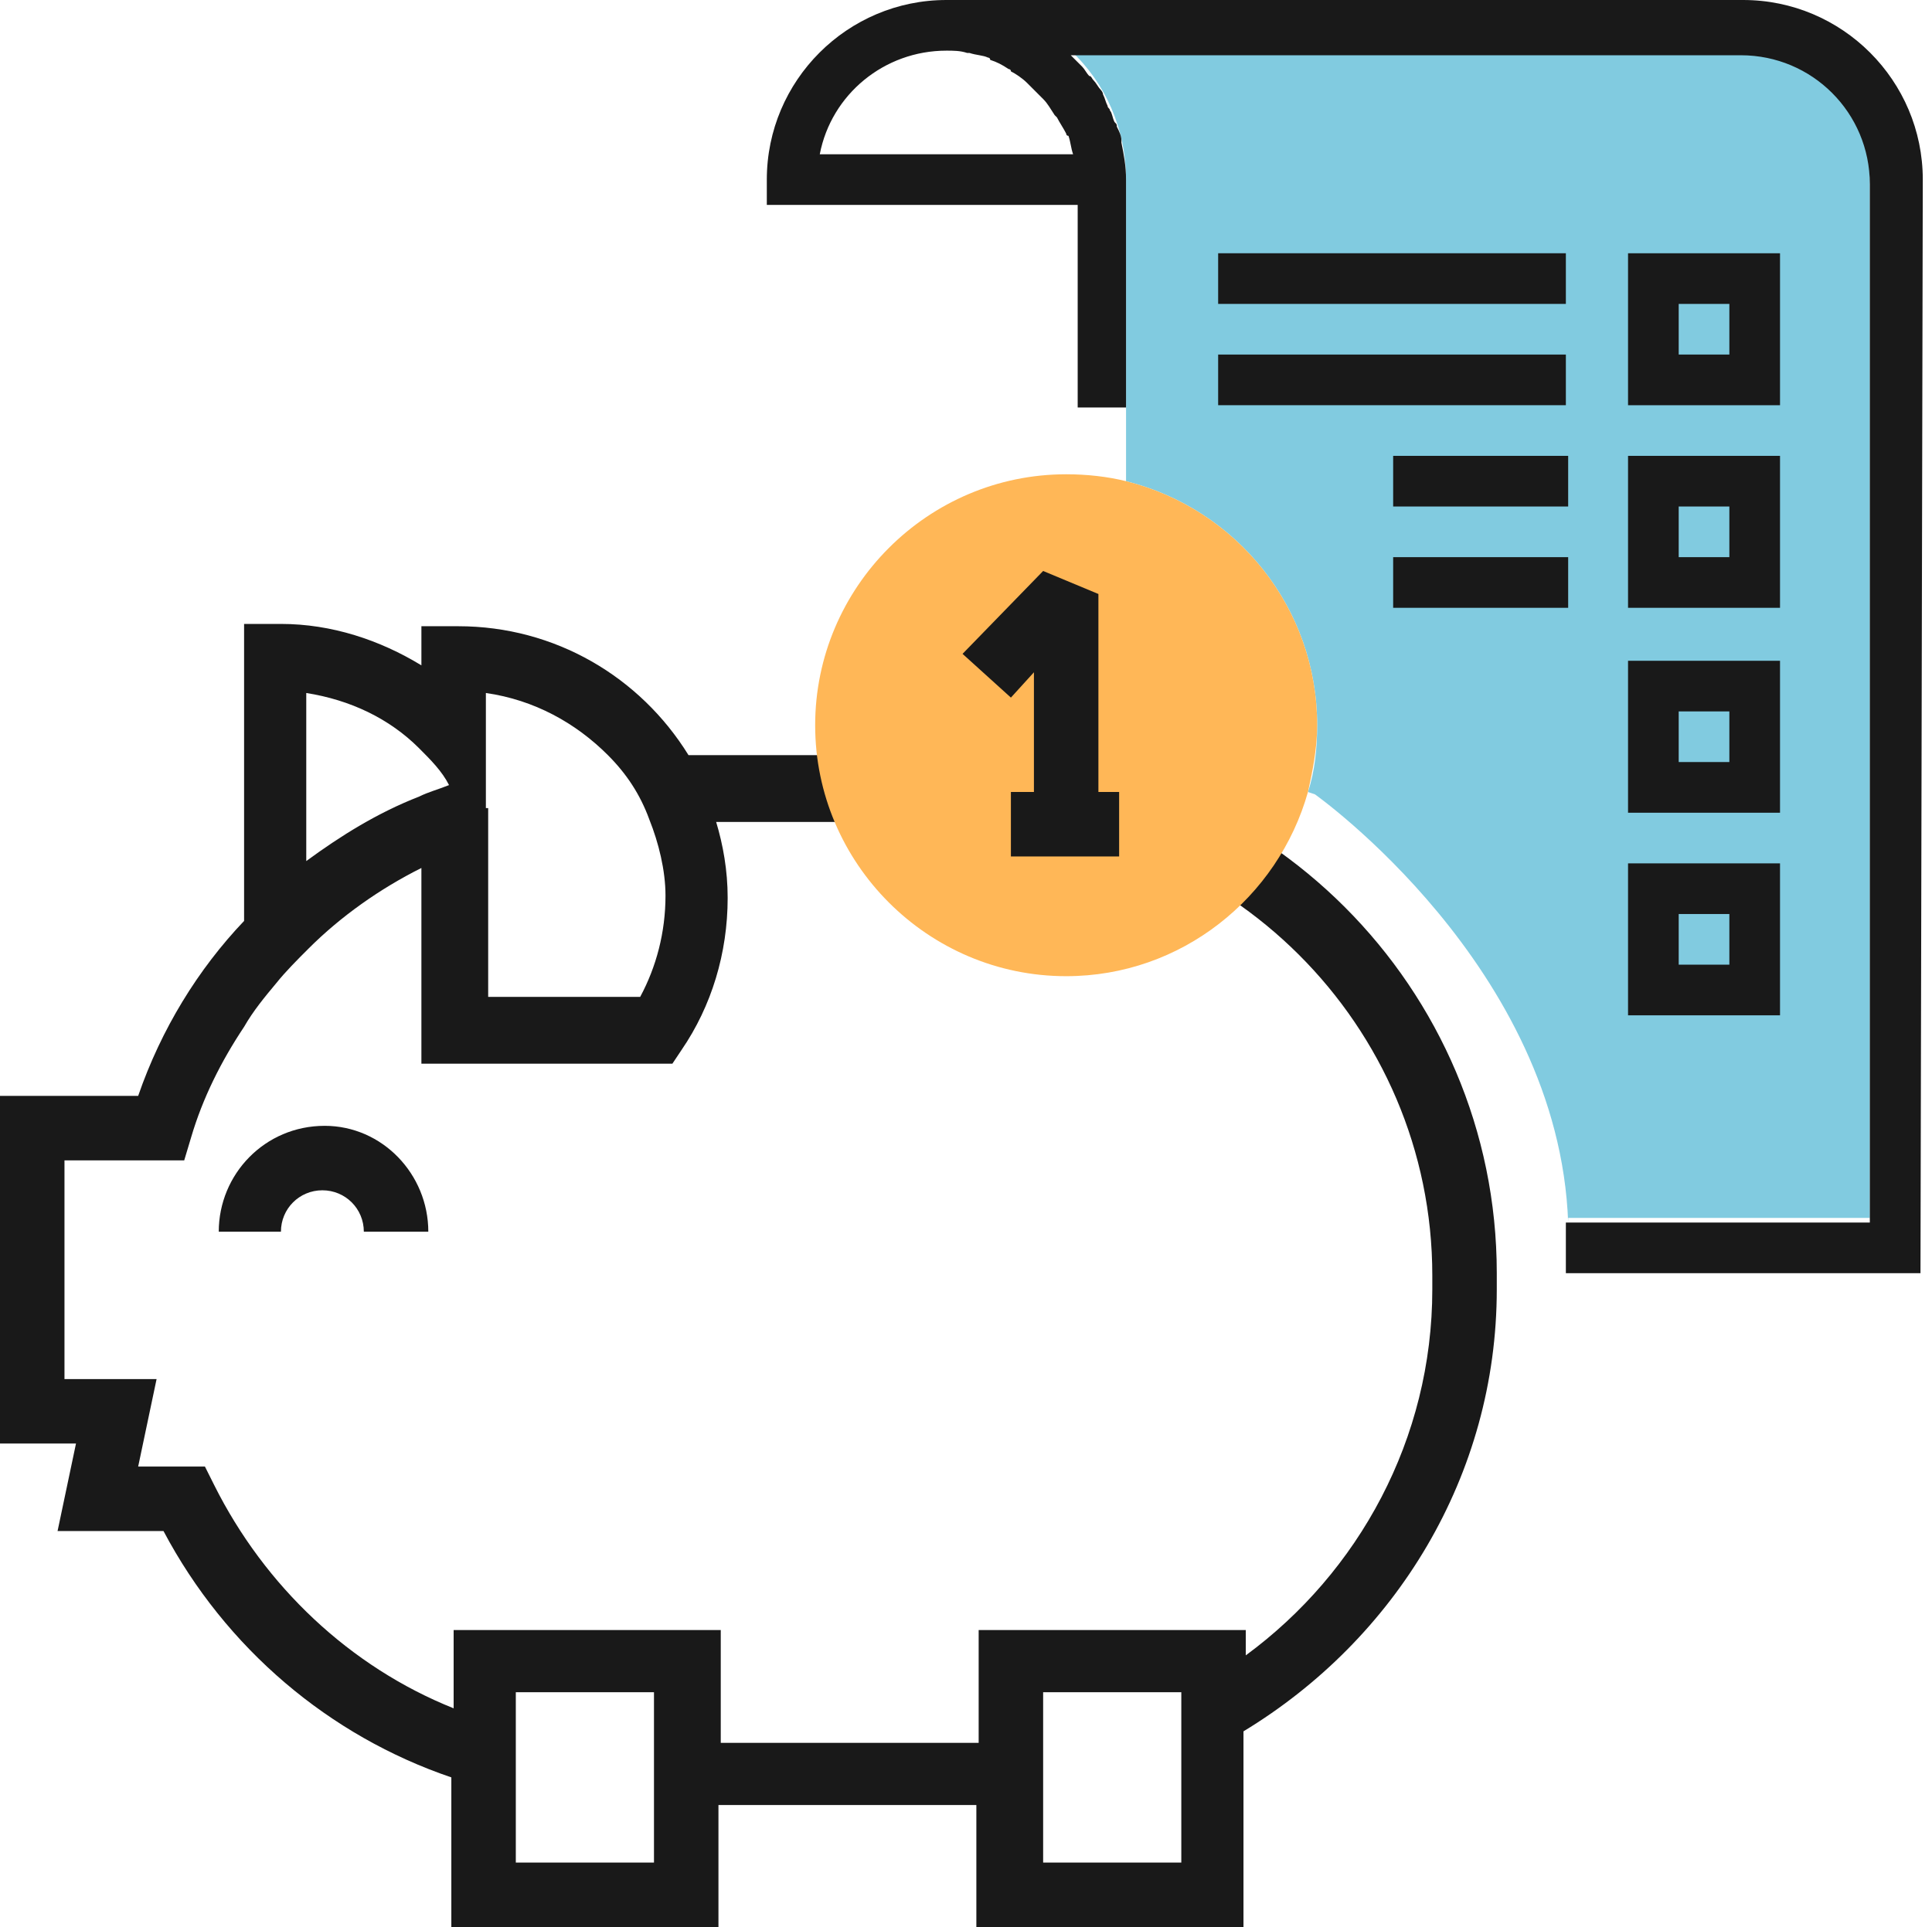
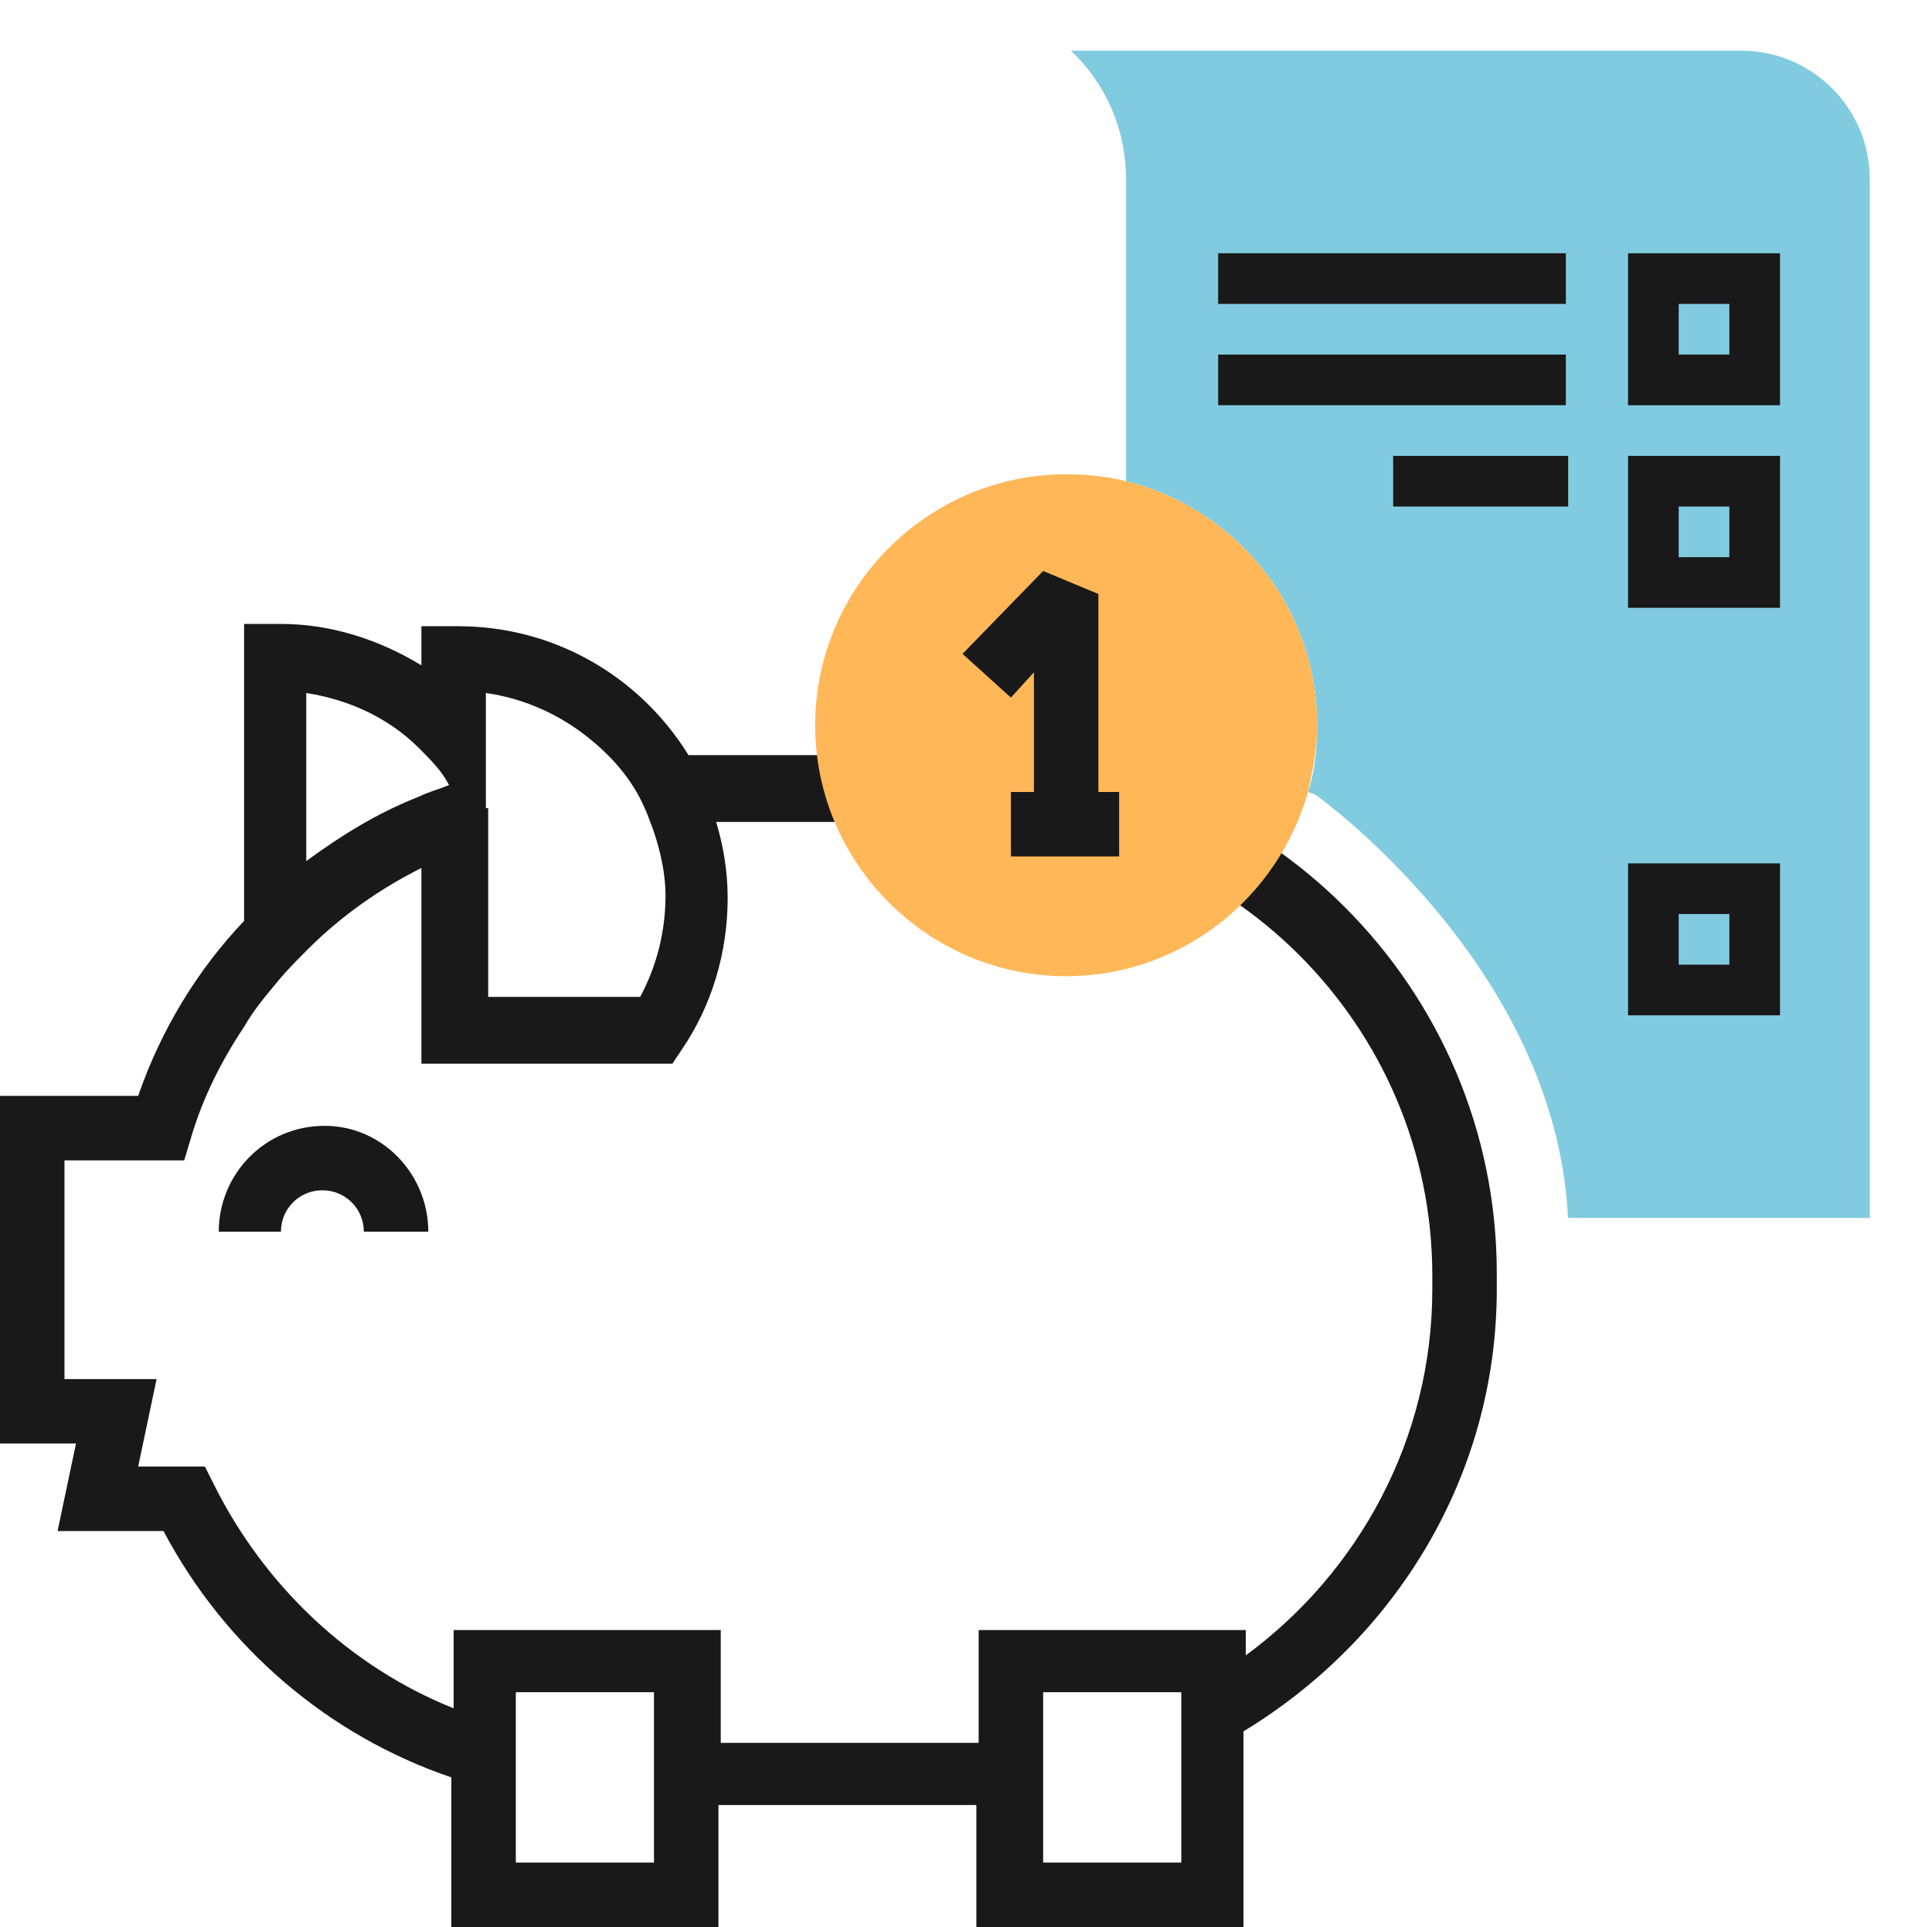
<svg xmlns="http://www.w3.org/2000/svg" version="1.1" id="Capa_1" x="0px" y="0px" width="83.9px" height="83.7px" viewBox="0 0 83.9 83.7" style="enable-background:new 0 0 83.9 83.7;" xml:space="preserve">
  <style type="text/css">
	.st0{fill:#191919;}
	.st1{fill:none;}
	.st2{fill:#81CBE0;}
	.st3{fill:#FFB757;}
</style>
  <title>diseno-grafico-agencia-molezun</title>
  <g>
    <g>
      <g>
        <path class="st0" d="M18.6,53.5h-2.8c0-1-0.8-1.8-1.8-1.8s-1.8,0.8-1.8,1.8H9.5c0-2.5,2-4.6,4.6-4.6C16.6,48.9,18.6,51,18.6,53.5     z" />
      </g>
      <g>
        <g>
          <g>
-             <path class="st1" d="M26.4,32.8c-1.4-1.5-3.2-2.5-5.3-2.7v1.3v3.7v8.2h6.6c0.8-1.3,1.1-2.8,1.1-4.4c0-1.2-0.2-2.3-0.7-3.3       C27.7,34.5,27.1,33.6,26.4,32.8z" />
            <path class="st1" d="M26.4,32.8c-1.4-1.5-3.2-2.5-5.3-2.7v1.3v3.7v8.2h6.6c0.8-1.3,1.1-2.8,1.1-4.4c0-1.2-0.2-2.3-0.7-3.3       C27.7,34.5,27.1,33.6,26.4,32.8z" />
            <path class="st0" d="M42.5,32.8H29.9c-2.1-3.4-5.8-5.6-10-5.6c-0.1,0-0.1,0-0.2,0h-1.4v1.7c-1.8-1.1-3.9-1.8-6.1-1.8       c-0.1,0-0.1,0-0.2,0h-1.4V40c-2,2.1-3.6,4.7-4.6,7.6H0v15.1h3.3l-0.8,3.8h4.6c2.7,5.1,7.2,8.9,12.5,10.7v6.5h11.6l0,0v-5.3       h11.2v5.3H54v-8.5c6.6-4,11-11.1,11-19.2v-0.7C65,42.9,54.9,32.8,42.5,32.8z M21.1,35.1v-3.7v-1.3c2.1,0.3,3.9,1.3,5.3,2.7       c0.8,0.8,1.4,1.7,1.8,2.8c0.4,1,0.7,2.2,0.7,3.3c0,1.6-0.4,3.1-1.1,4.4h-6.6v-8.2H21.1z M13.3,30.1c1.9,0.3,3.6,1.1,4.9,2.4       c0.5,0.5,1,1,1.3,1.6c-0.5,0.2-0.9,0.3-1.3,0.5c-1.8,0.7-3.4,1.7-4.9,2.8C13.3,33.9,13.3,30.1,13.3,30.1z M28.4,80.9h-6v-7.4h6       V80.9z M51.3,80.9h-6v-7.4h6V80.9z M62.2,56c0,6.5-3.2,12.3-8.1,15.9v-1.1H42.5v4.9H31.3v-4.9H19.7v3.4       c-4.5-1.8-8.2-5.3-10.4-9.7l-0.4-0.8H6l0.8-3.8h-4v-9.5H8l0.3-1c0.5-1.7,1.3-3.3,2.3-4.8c0.4-0.7,0.9-1.3,1.4-1.9       c0.4-0.5,0.9-1,1.4-1.5c1.4-1.4,3.1-2.6,4.9-3.5v8.5h10.9l0.4-0.6c1.3-1.9,2-4.2,2-6.6c0-1.2-0.2-2.3-0.5-3.3h11.4       c10.8,0,19.7,8.8,19.7,19.7V56z" />
          </g>
        </g>
      </g>
      <g>
        <path class="st2" d="M75.6,2.2H46.5c1.5,1.4,2.4,3.4,2.4,5.6v9.9v3.2c4.8,1.2,8.3,5.5,8.3,10.6c0,1-0.1,2-0.4,2.9l0.3,0.1     c0,0,10.6,7.5,11,18.6v-0.2h13.1v-0.5V7.8C81.2,4.7,78.7,2.2,75.6,2.2z" />
        <path class="st3" d="M48.9,20.9c-0.8-0.2-1.7-0.3-2.6-0.3c-6,0-10.9,4.9-10.9,10.9s4.9,10.9,10.9,10.9c5,0,9.2-3.4,10.5-8     c0.2-0.9,0.4-1.9,0.4-2.9C57.2,26.4,53.7,22.1,48.9,20.9z" />
      </g>
      <polygon class="st0" points="47.7,34.4 47.7,25.8 45.3,24.8 41.8,28.4 43.9,30.3 44.9,29.2 44.9,34.4 43.9,34.4 43.9,37.2     48.6,37.2 48.6,34.4   " />
    </g>
    <g>
      <g>
        <g>
          <path class="st0" d="M70.7,11v6.6h6.6V11H70.7z M72.9,13.2h2.2v2.2h-2.2V13.2z" />
          <g>
            <rect x="52.9" y="11" class="st0" width="15.1" height="2.2" />
            <rect x="52.9" y="15.4" class="st0" width="15.1" height="2.2" />
          </g>
        </g>
        <g>
          <path class="st0" d="M70.7,19.8v6.6h6.6v-6.6H70.7z M72.9,22h2.2v2.2h-2.2V22z" />
          <g>
            <rect x="60.5" y="19.8" class="st0" width="7.6" height="2.2" />
-             <rect x="60.5" y="24.2" class="st0" width="7.6" height="2.2" />
          </g>
        </g>
-         <path class="st0" d="M70.7,28.7v6.6h6.6v-6.6C77.3,28.7,70.7,28.7,70.7,28.7z M72.9,30.9h2.2v2.2h-2.2V30.9z" />
        <path class="st0" d="M70.7,37.5v6.6h6.6v-6.6H70.7z M72.9,39.7h2.2v2.2h-2.2V39.7z" />
      </g>
      <g>
-         <path class="st1" d="M81.2,52.9v-0.5V52.9z" />
        <path class="st2" d="M83.5,7.8L83.5,7.8L83.5,7.8z" />
        <path class="st2" d="M75.6,0L75.6,0c-0.1,0-0.2,0-0.3,0H75.6L75.6,0z" />
        <polygon class="st0" points="47,17.7 48.9,17.7 48.9,17.7    " />
-         <path class="st0" d="M83.5,7.8C83.5,3.5,80,0,75.7,0l0,0h-0.3H41.1l0,0c-4.3,0-7.8,3.5-7.8,7.8v1.1h13.5v8.8H47h1.9V8.9l0,0V7.8     c0-0.6-0.1-1.1-0.2-1.6V6.1c0-0.2-0.1-0.4-0.2-0.6c0-0.1,0-0.1-0.1-0.2c-0.1-0.2-0.1-0.4-0.2-0.5c0-0.1-0.1-0.1-0.1-0.2     C48,4.4,48,4.3,47.9,4.1c0-0.1-0.1-0.2-0.1-0.2c-0.1-0.1-0.2-0.3-0.3-0.4c-0.1-0.1-0.1-0.2-0.2-0.2C47.2,3.2,47.1,3,47,2.9     s-0.1-0.1-0.2-0.2c-0.1-0.1-0.2-0.2-0.3-0.3l0,0h29.1c3.1,0,5.6,2.5,5.6,5.6v44.6v0.5l0,0H68v0.2v2h15.4L83.5,7.8L83.5,7.8     L83.5,7.8z M46.6,6.7L46.6,6.7h-11c0.5-2.6,2.8-4.5,5.5-4.5l0,0c0.3,0,0.6,0,0.9,0.1h0.1c0.3,0.1,0.6,0.1,0.8,0.2     c0,0,0.1,0,0.1,0.1c0.3,0.1,0.5,0.2,0.8,0.4c0,0,0.1,0,0.1,0.1c0.2,0.1,0.5,0.3,0.7,0.5l0,0C44.8,3.8,45,4,45.2,4.2l0.1,0.1     c0.2,0.2,0.3,0.4,0.5,0.7l0.1,0.1c0.1,0.2,0.3,0.5,0.4,0.7c0,0,0,0.1,0.1,0.1C46.5,6.2,46.5,6.4,46.6,6.7z" />
      </g>
    </g>
  </g>
</svg>